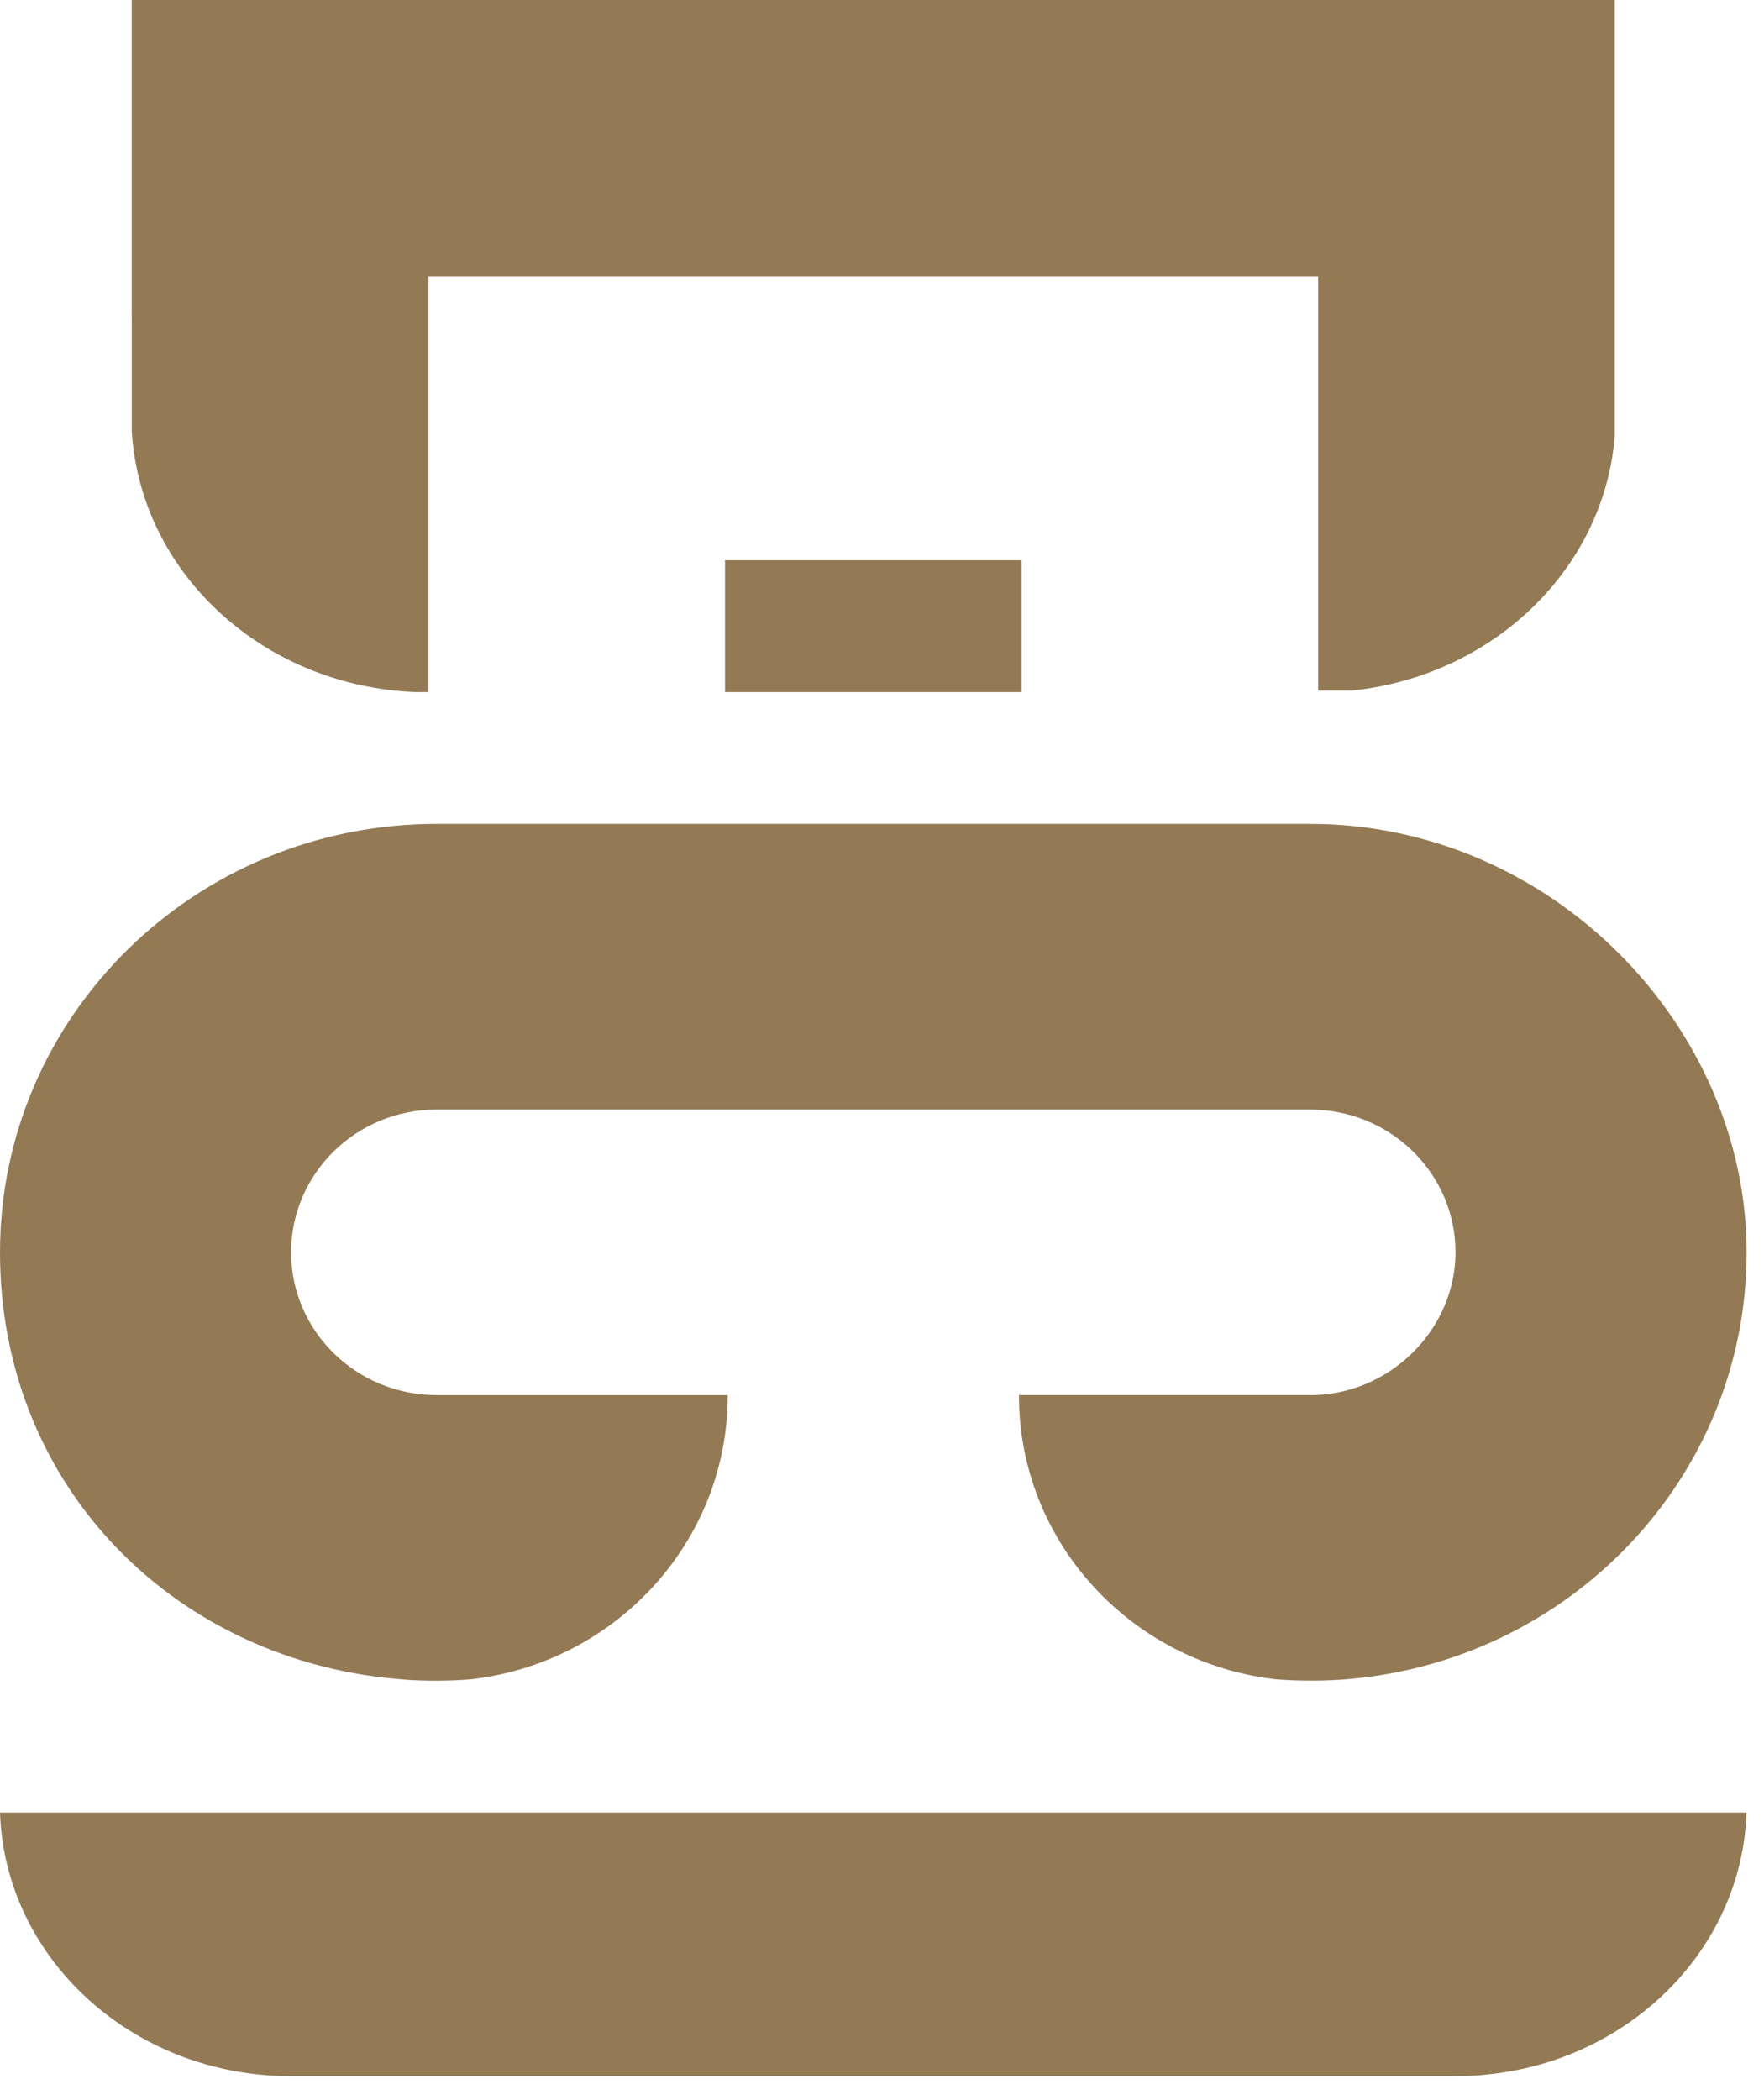
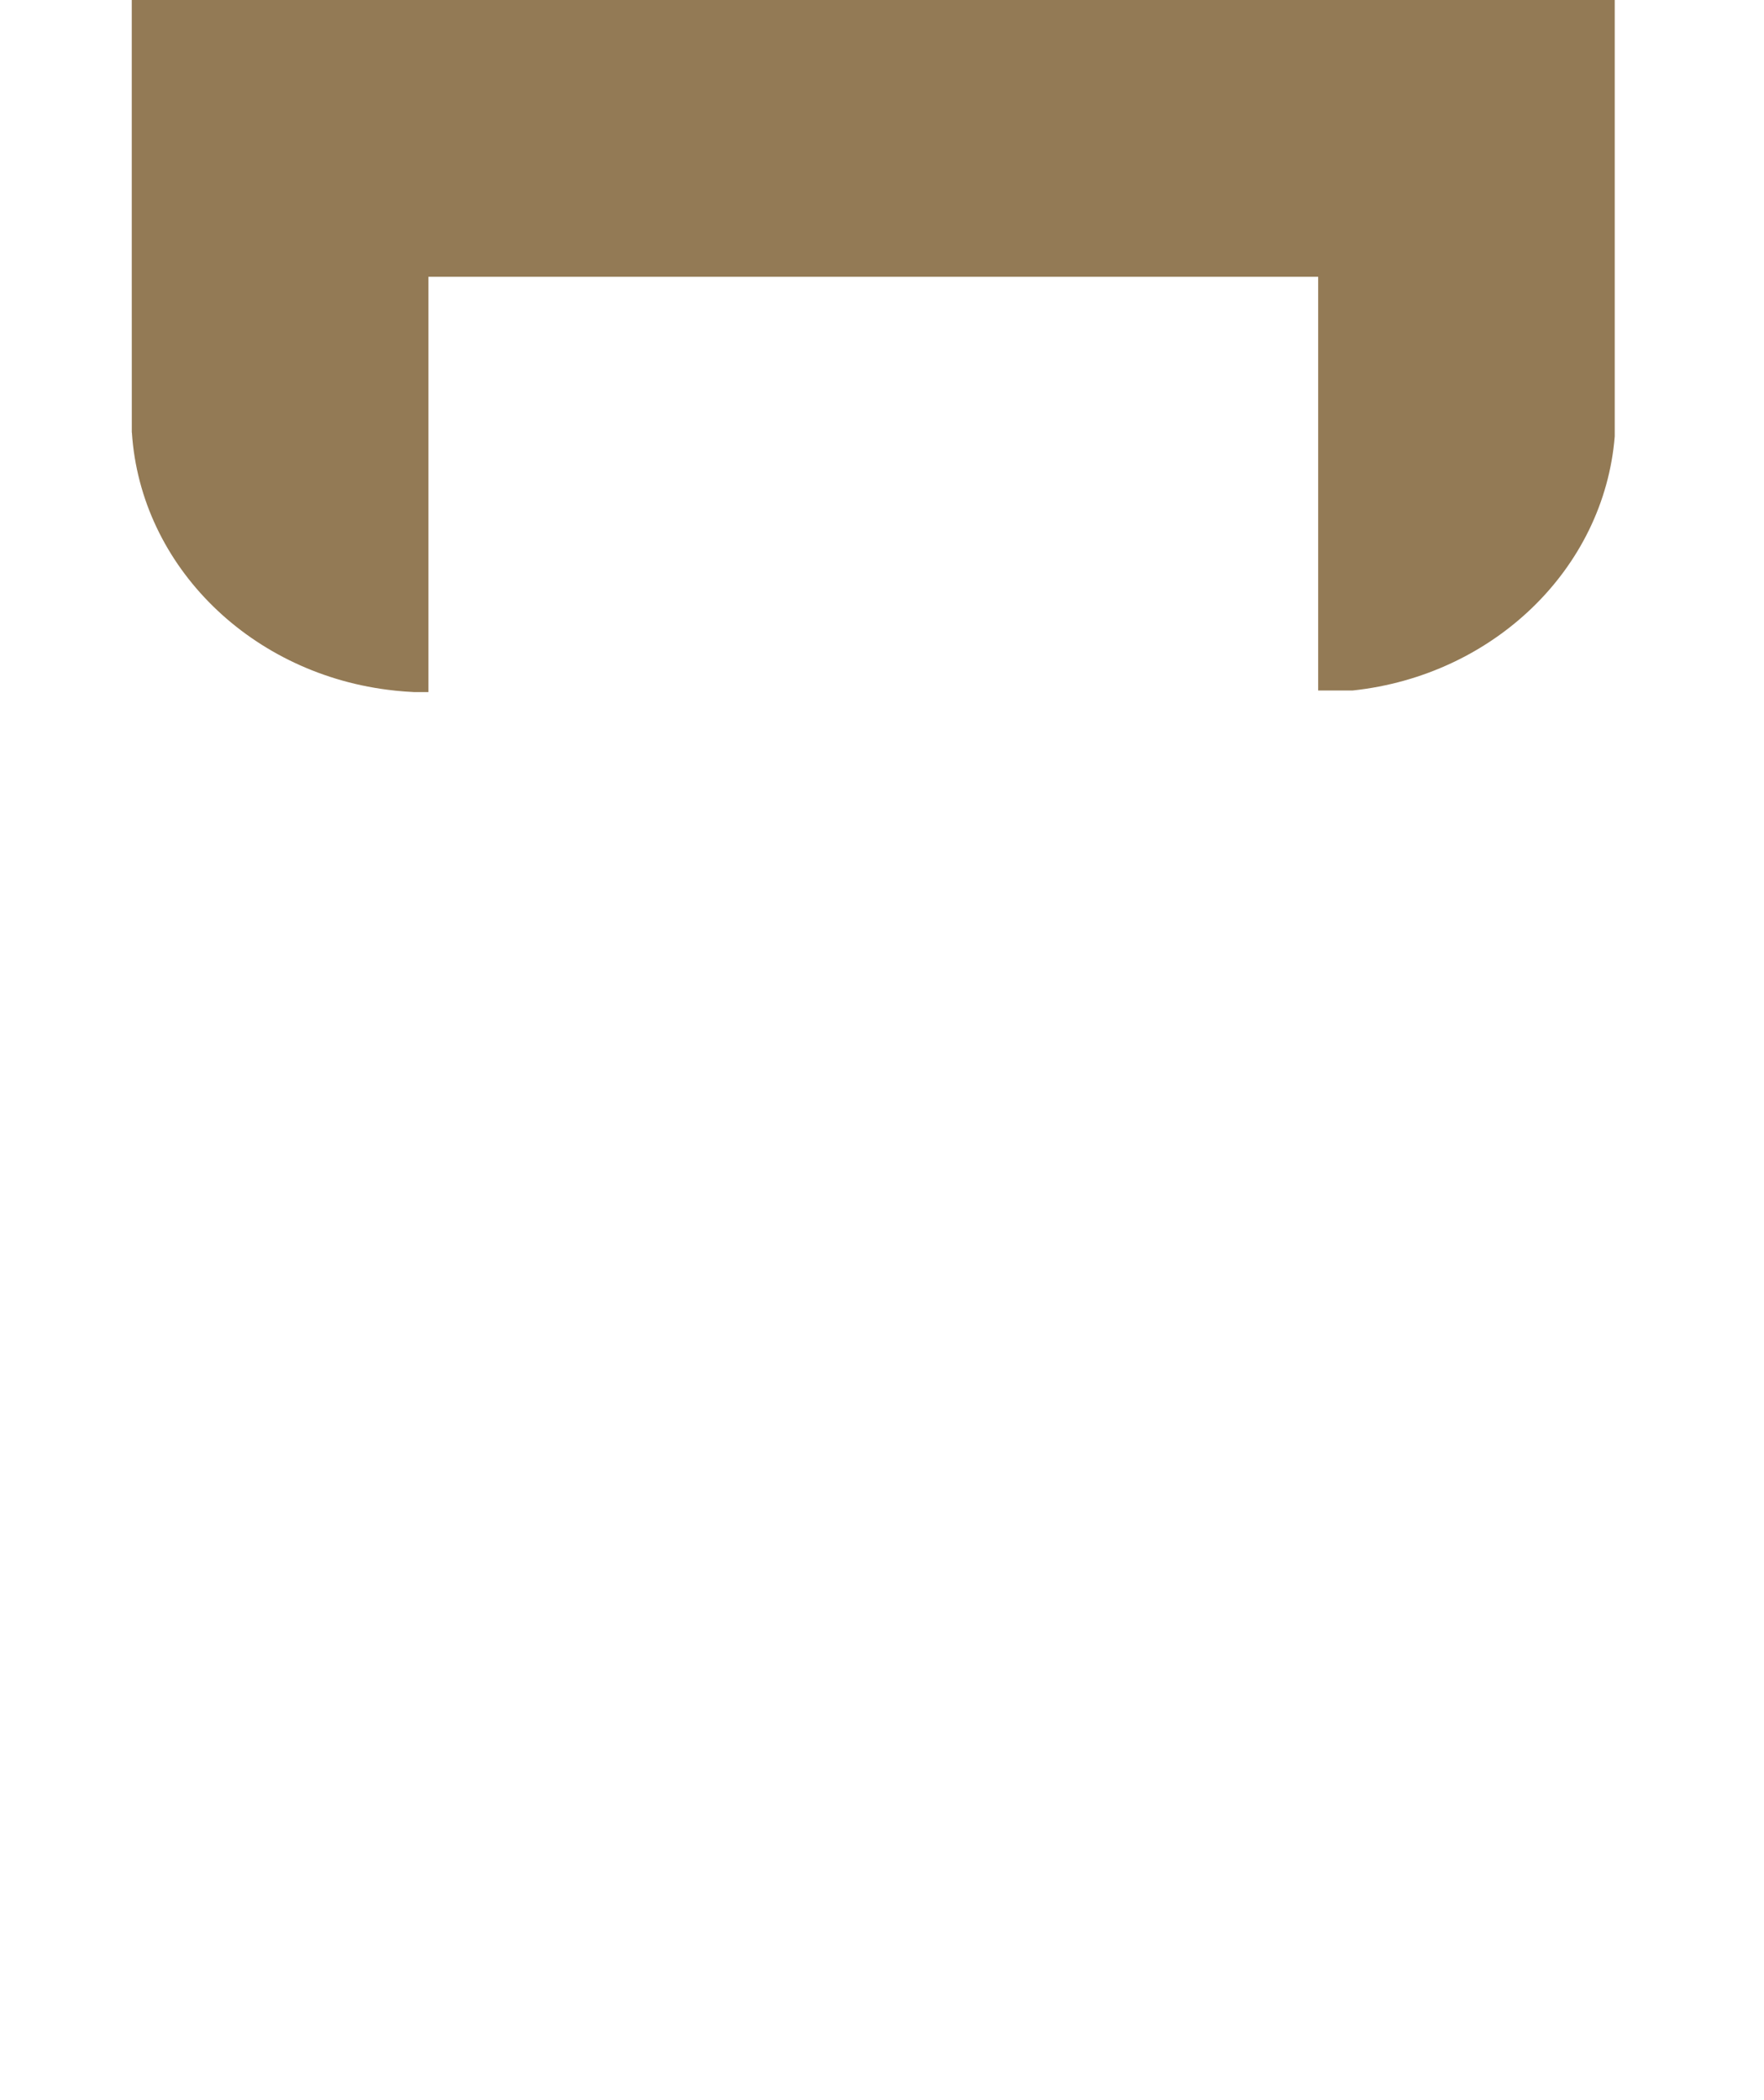
<svg xmlns="http://www.w3.org/2000/svg" width="42" height="50" viewBox="0 0 42 50" fill="none">
-   <path d="M6.16 49.39C6.412 49.417 6.669 49.43 6.927 49.43H34.657C34.927 49.43 35.193 49.416 35.454 49.385C38.834 49.027 41.475 46.388 41.584 43.154H0C0.108 46.399 2.766 49.041 6.16 49.39ZM9.63 39.989C9.884 40.007 10.138 40.015 10.396 40.015C10.431 40.015 10.468 40.015 10.503 40.013C10.734 40.01 10.965 40.002 11.193 39.983C14.645 39.598 17.327 36.717 17.327 33.223V33.215H10.397C8.483 33.213 6.931 31.693 6.931 29.815C6.931 27.939 8.483 26.416 10.396 26.416H31.19C31.25 26.416 31.31 26.419 31.368 26.421C33.2 26.511 34.655 27.996 34.655 29.816C34.655 31.636 33.105 33.216 31.19 33.216V33.214H24.26C24.26 33.281 24.263 33.347 24.264 33.413L24.268 33.553C24.269 33.585 24.273 33.617 24.274 33.65C24.279 33.734 24.285 33.816 24.294 33.899C24.295 33.919 24.299 33.938 24.3 33.958C24.31 34.053 24.323 34.148 24.337 34.242L24.342 34.272C24.816 37.279 27.292 39.635 30.39 39.982C30.619 40.001 30.85 40.009 31.083 40.012C31.366 40.016 31.649 40.008 31.931 39.99C37.328 39.615 41.586 35.202 41.586 29.815C41.586 24.427 36.933 19.616 31.19 19.615H10.396C4.655 19.615 0 24.18 0 29.815C0 35.45 4.246 39.601 9.63 39.987V39.989ZM24.323 13.338H17.262V16.477H24.323V13.338Z" fill="#937A55" />
  <path d="M3.14 10.297C3.349 13.498 6.004 16.08 9.384 16.44L9.417 16.444C9.561 16.459 9.707 16.47 9.855 16.477H10.201V6.59H31.385V16.439H32.209C35.554 16.083 38.192 13.546 38.446 10.389V0H3.137V6.59L3.138 10.297H3.14Z" fill="#937A55" />
</svg>